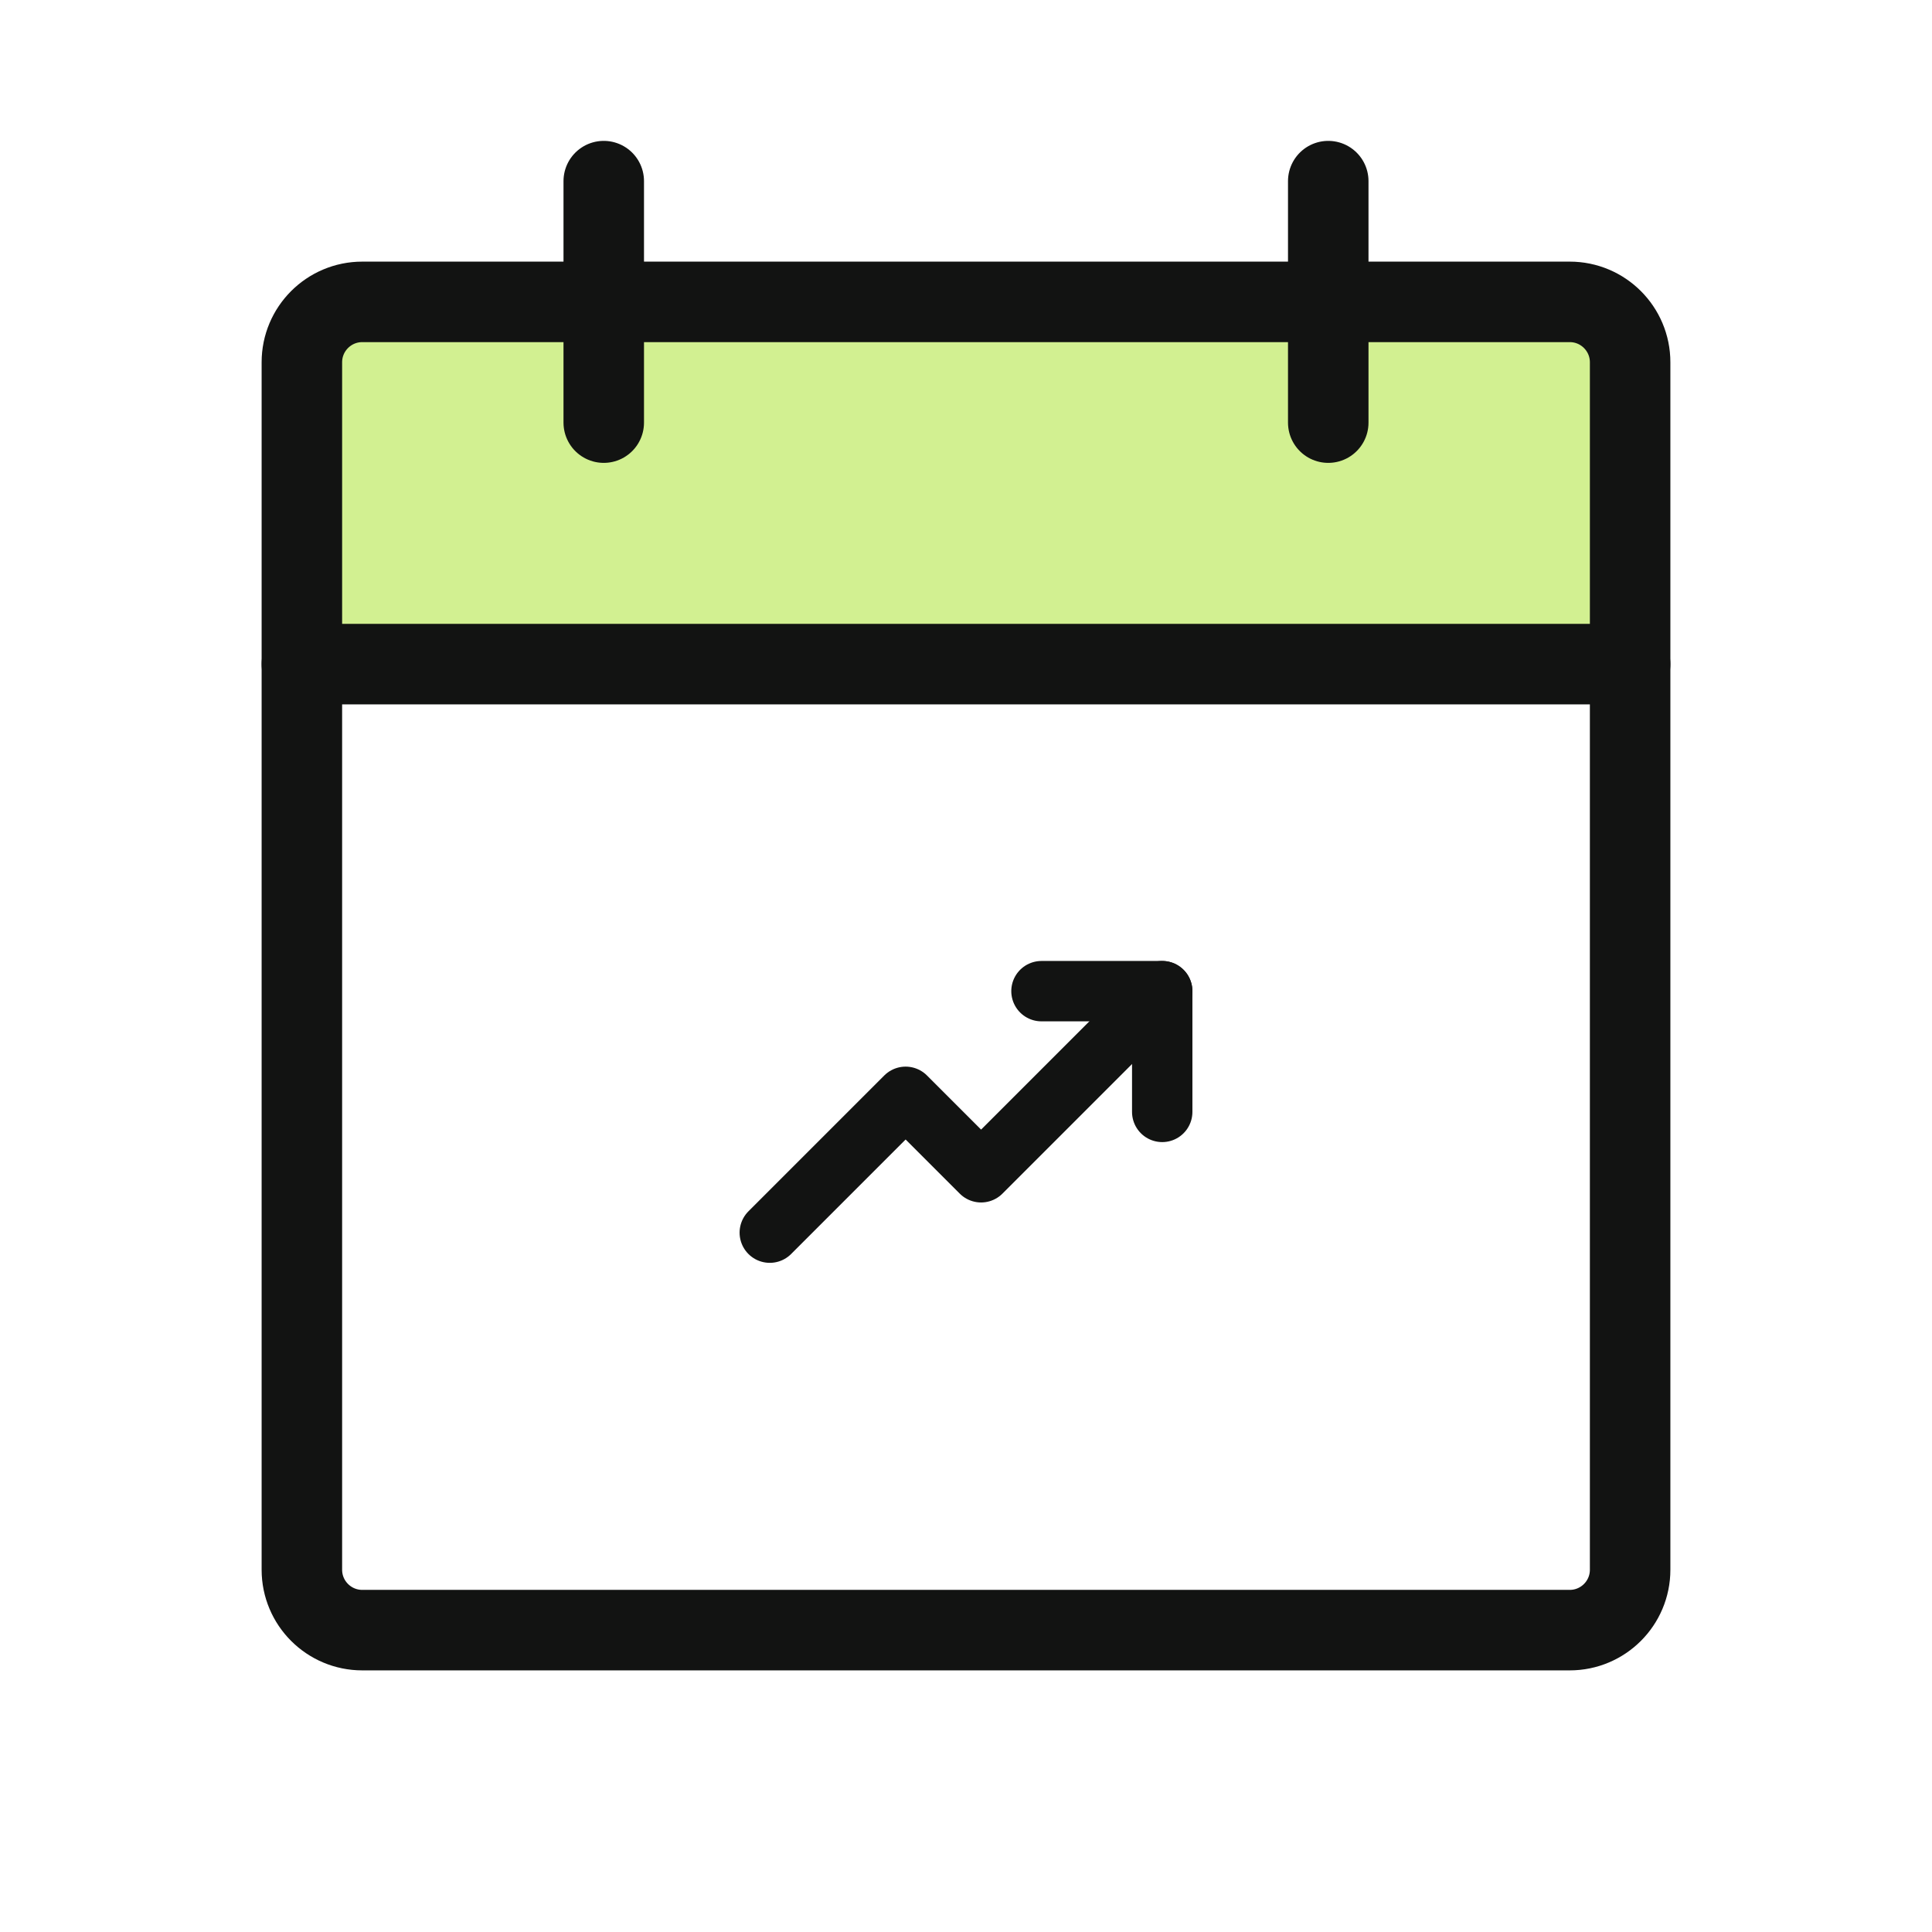
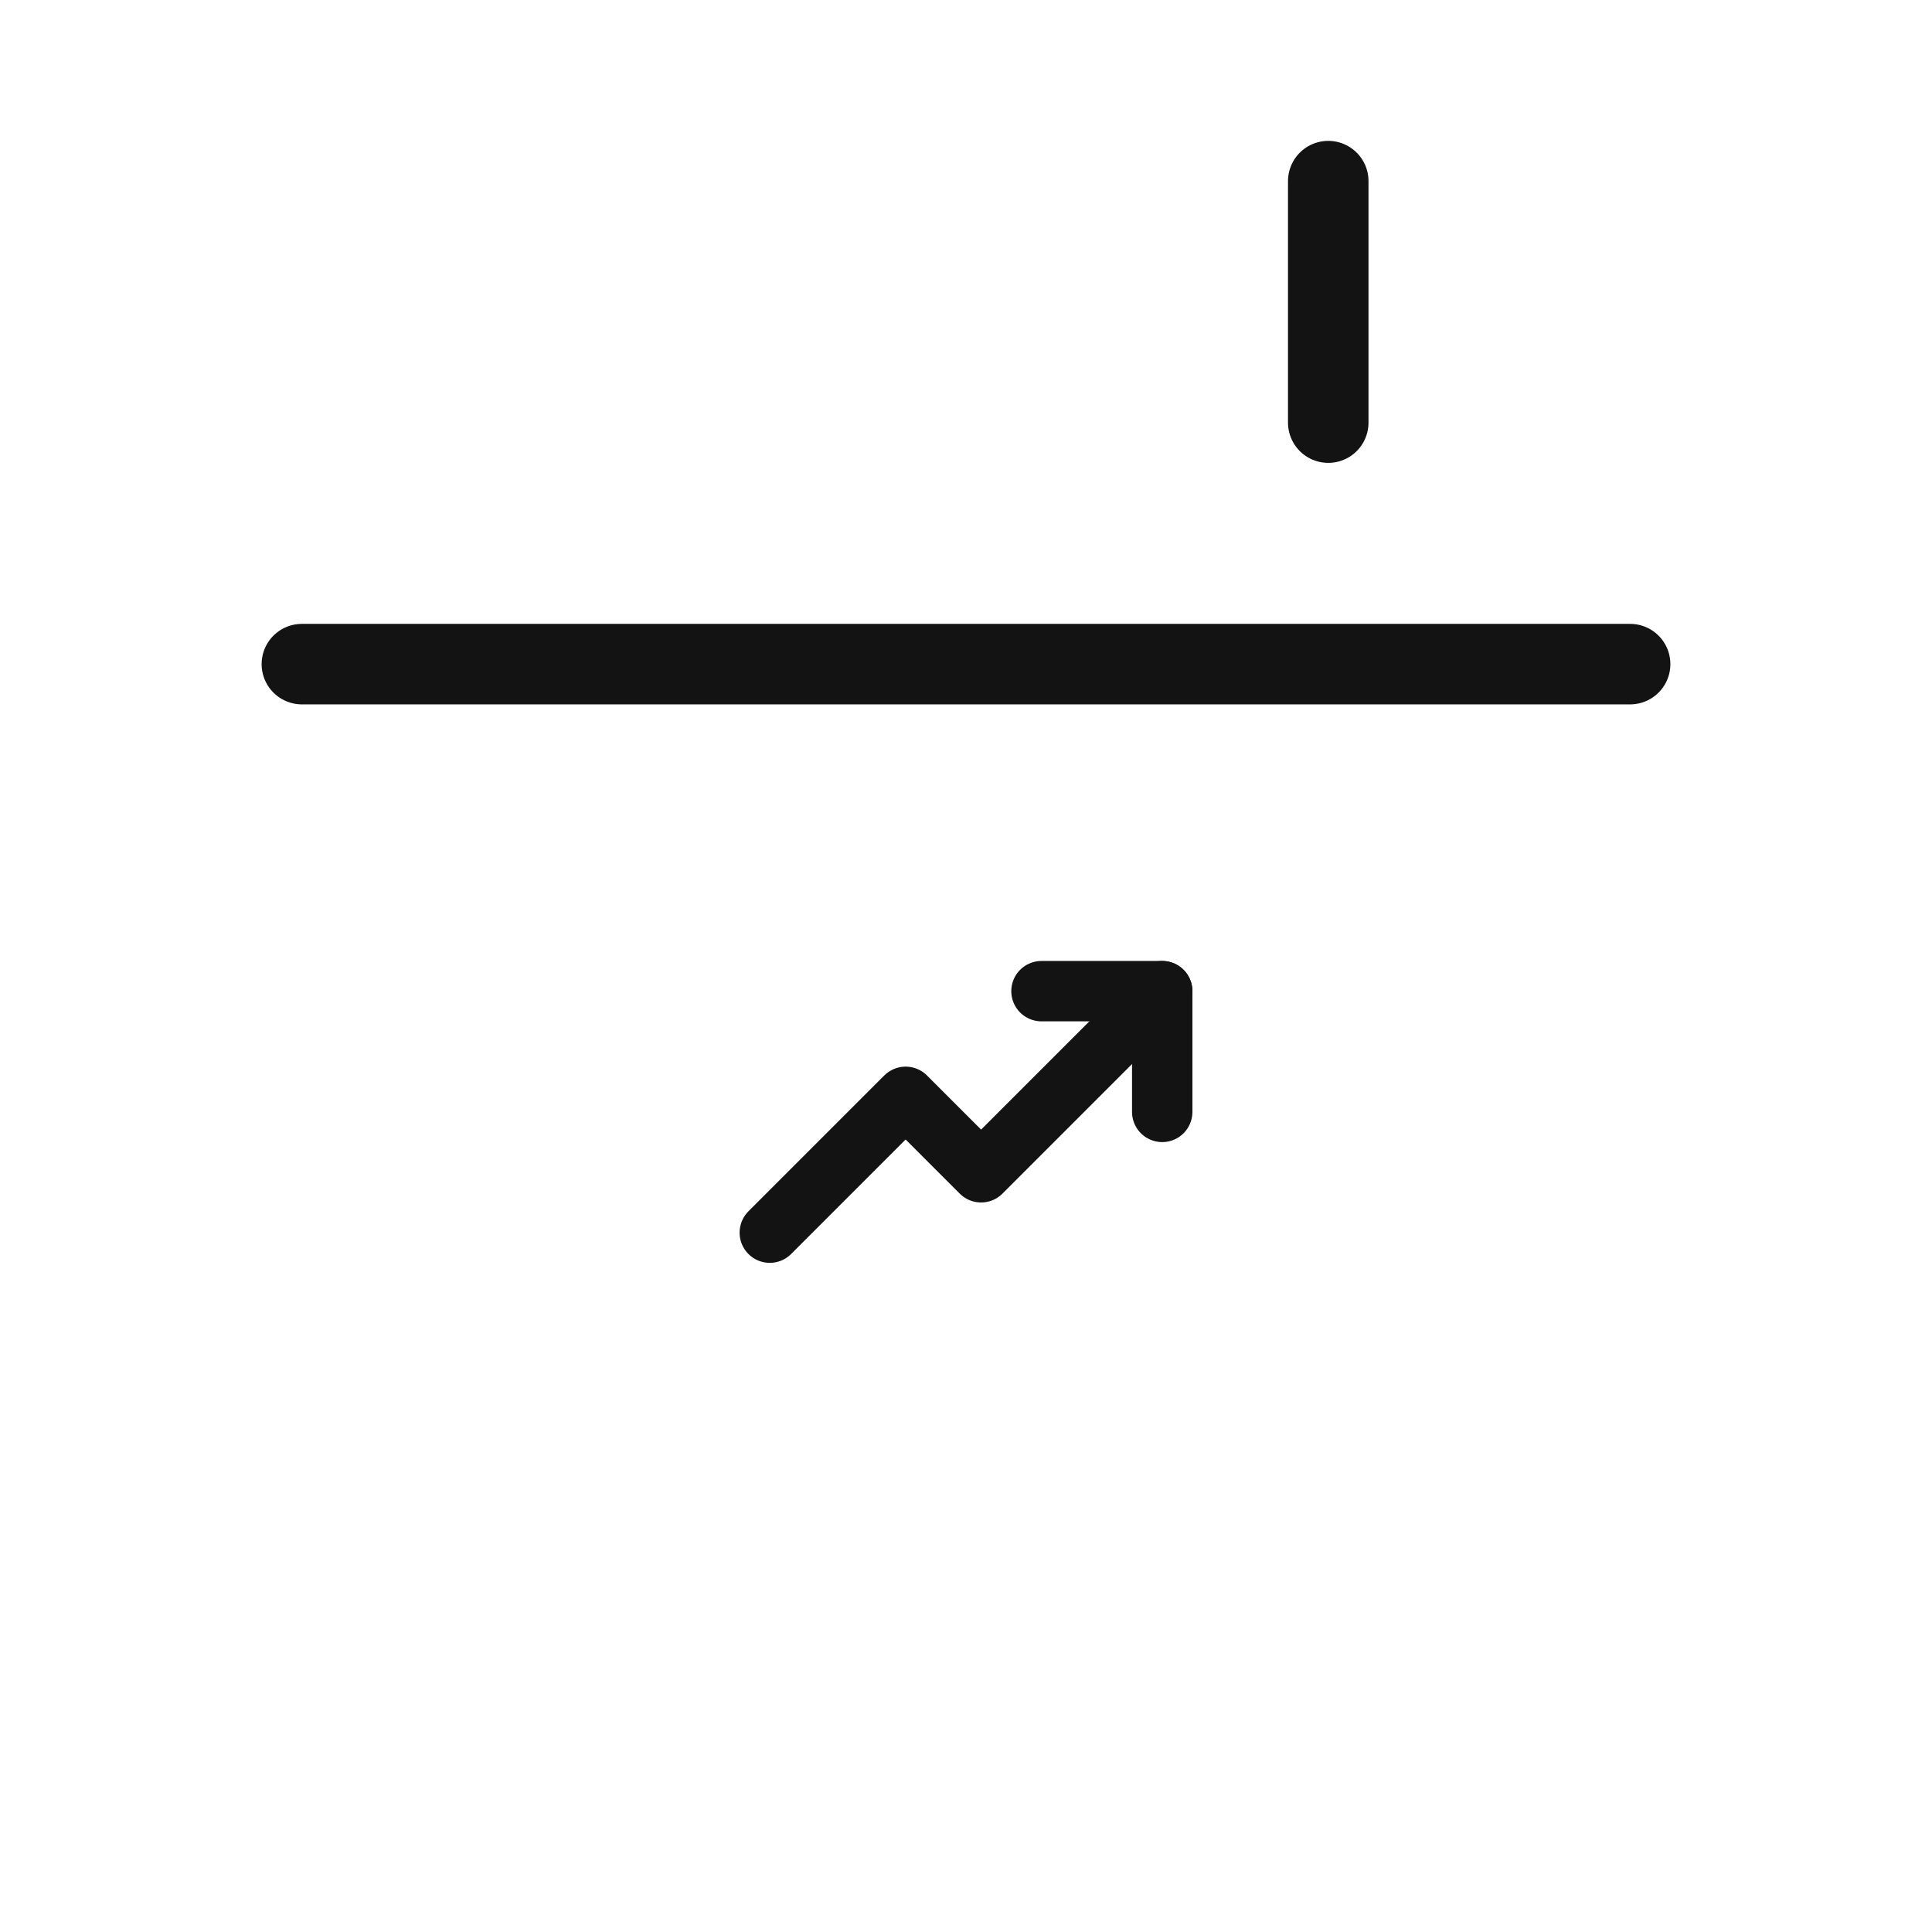
<svg xmlns="http://www.w3.org/2000/svg" width="48" height="48" viewBox="0 0 48 48" fill="none">
  <g clip-path="url(#clip0_13055_1899)">
-     <path d="M7.5 16.5H40.5V9C40.5 8.602 40.342 8.221 40.061 7.939C39.779 7.658 39.398 7.5 39 7.5H9C8.602 7.5 8.221 7.658 7.939 7.939C7.658 8.221 7.5 8.602 7.5 9V16.5Z" fill="#D2F091" />
-     <path d="M39 7.5H9C8.172 7.5 7.5 8.172 7.5 9V39C7.5 39.828 8.172 40.5 9 40.5H39C39.828 40.5 40.5 39.828 40.5 39V9C40.5 8.172 39.828 7.5 39 7.5Z" stroke="#121312" stroke-width="2" stroke-linecap="round" stroke-linejoin="round" />
    <g clip-path="url(#clip1_13055_1899)">
      <path d="M28.875 24.625L24.375 29.125L22.5 27.25L19.125 30.625" stroke="#121312" stroke-width="1.5" stroke-linecap="round" stroke-linejoin="round" />
      <path d="M28.875 27.625V24.625H25.875" stroke="#121312" stroke-width="1.5" stroke-linecap="round" stroke-linejoin="round" />
    </g>
    <path d="M33 4.5V10.5" stroke="#121312" stroke-width="2" stroke-linecap="round" stroke-linejoin="round" />
-     <path d="M15 4.5V10.5" stroke="#121312" stroke-width="2" stroke-linecap="round" stroke-linejoin="round" />
    <path d="M7.5 16.5H40.5" stroke="#121312" stroke-width="2" stroke-linecap="round" stroke-linejoin="round" />
  </g>
  <defs>
    <clipPath id="clip0_13055_1899">
      <rect width="48" height="48" fill="white" />
    </clipPath>
    <clipPath id="clip1_13055_1899">
      <rect width="12" height="12" fill="white" transform="translate(18 22)" />
    </clipPath>
  </defs>
</svg>